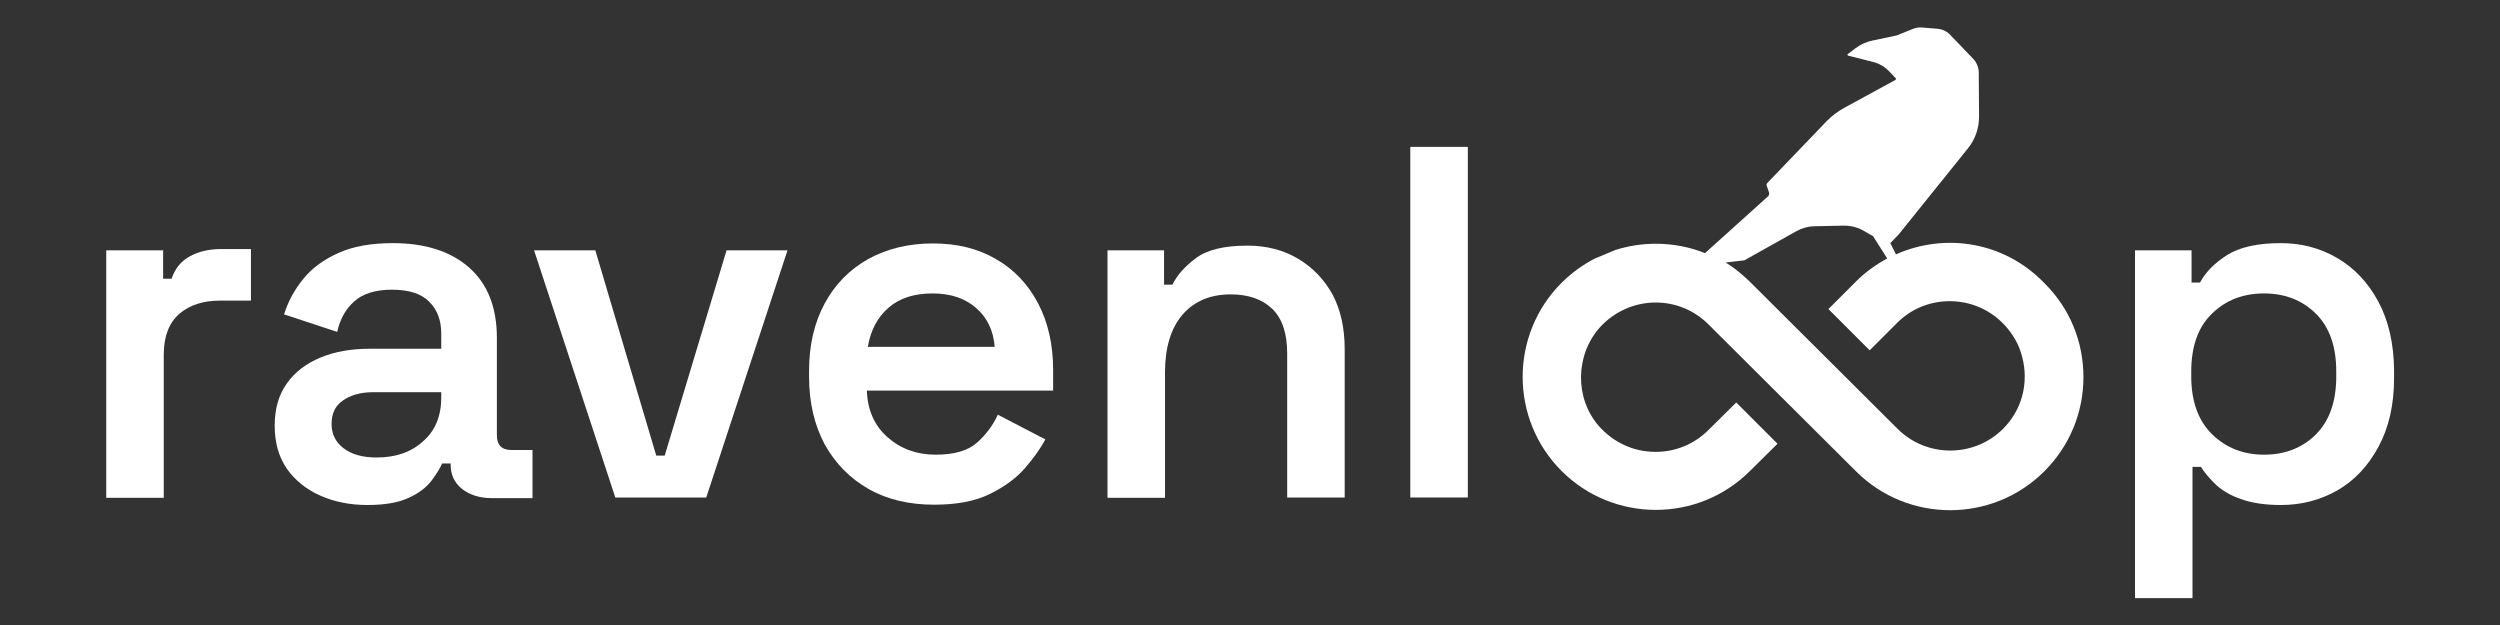
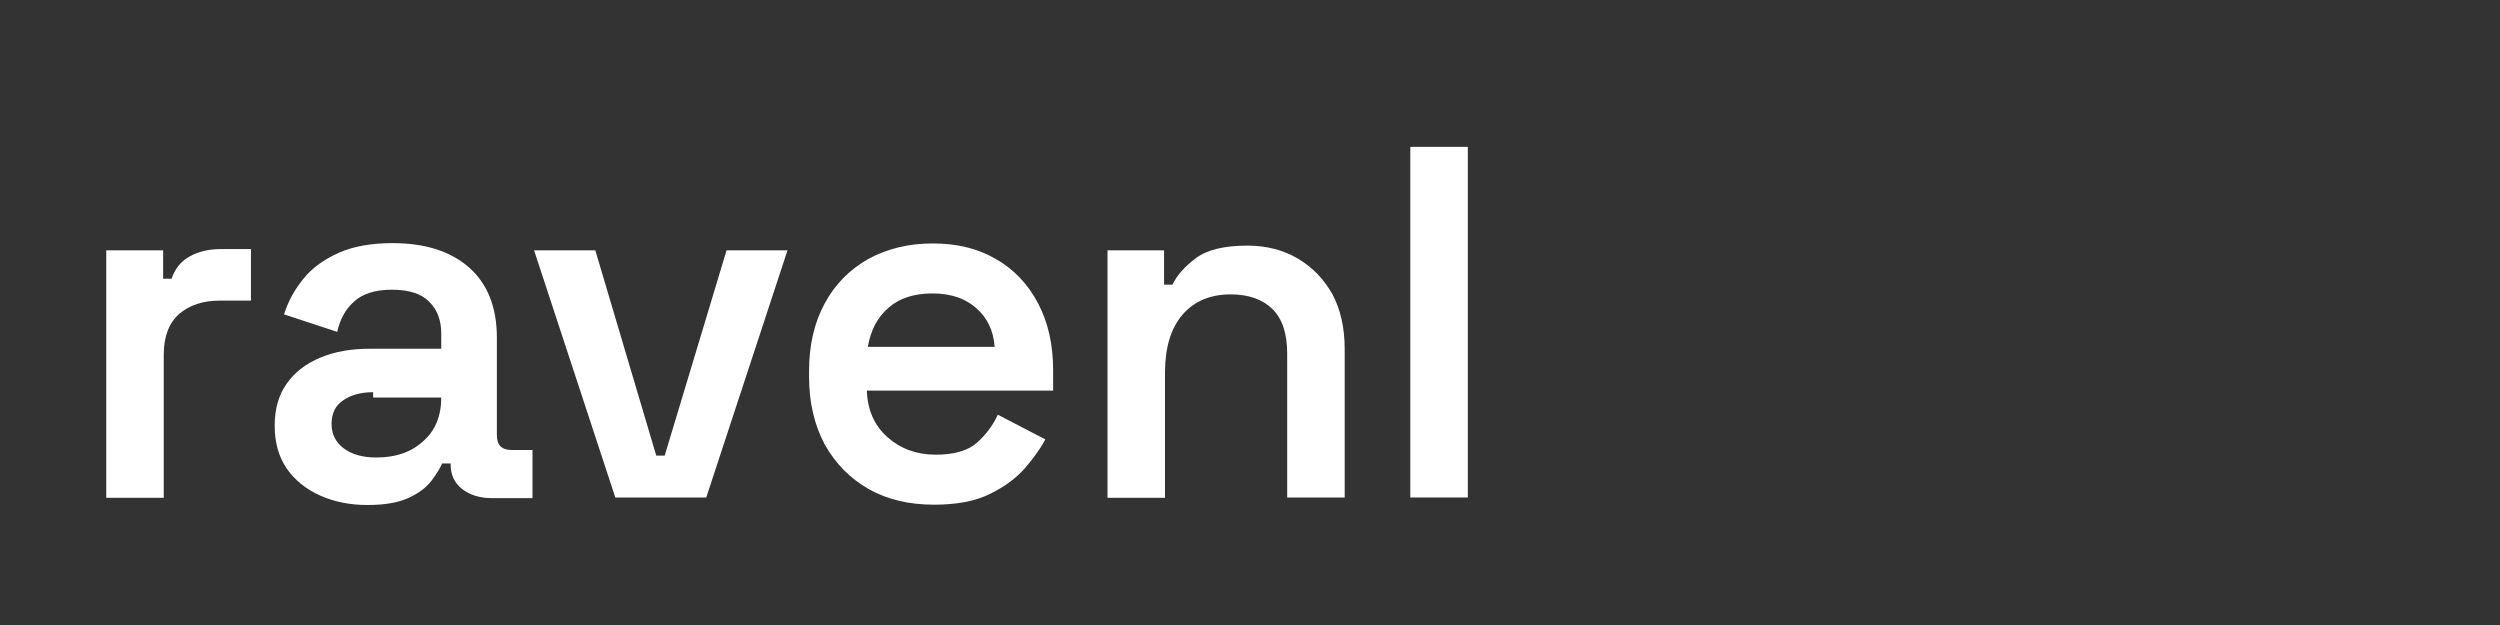
<svg xmlns="http://www.w3.org/2000/svg" version="1.1" id="Capa_1" x="0px" y="0px" viewBox="0 0 800 200" style="enable-background:new 0 0 800 200;" xml:space="preserve">
  <rect x="0" y="0" width="800" height="200" fill="#333333" stroke="none" />
  <style type="text/css">
	.st0{fill:#FFFFFF;}
</style>
  <g>
    <path class="st0" d="M60.8,82c-2.8,1.5-4.8,3.9-5.9,7.2h-2.7v-9.1H34v79.2h18.4v-45.8c0-5.9,1.7-10.2,5-13.1   c3.3-2.8,7.6-4.2,13-4.2h9.9V79.7h-9.6C66.9,79.7,63.5,80.5,60.8,82z" />
-     <path class="st0" d="M159,139.2v-31.1c0-9.8-3-17.3-8.9-22.5c-5.9-5.2-14.1-7.8-24.4-7.8c-6.8,0-12.6,1-17.3,3.1   c-4.7,2.1-8.5,4.8-11.3,8.3c-2.8,3.4-4.9,7.2-6.2,11.4l17,5.6c0.9-4,2.6-7.2,5.4-9.7c2.7-2.5,6.8-3.8,12.1-3.8   c5.5,0,9.5,1.3,12,3.9c2.6,2.6,3.8,6,3.8,10.2v4.8h-22.9c-5.9,0-11.1,0.9-15.7,2.8c-4.6,1.9-8.2,4.6-10.8,8.3   c-2.6,3.6-3.9,8.1-3.9,13.5c0,5.5,1.3,10,3.9,13.8c2.6,3.7,6.2,6.6,10.7,8.6c4.5,2,9.5,3,15.1,3c5.6,0,10-0.8,13.2-2.3   c3.3-1.5,5.7-3.4,7.3-5.5c1.6-2.1,2.7-4,3.4-5.5h2.7v0.3c0,3.3,1.2,5.9,3.7,7.9c2.5,1.9,5.6,2.9,9.5,2.9h13V144h-6.7   C160.5,144,159,142.4,159,139.2z M141.2,127.2c0,5.9-1.9,10.6-5.8,14c-3.8,3.5-8.8,5.2-14.9,5.2c-4.5,0-8-1-10.6-3   c-2.6-2-3.8-4.6-3.8-7.8c0-3.3,1.2-5.8,3.7-7.5c2.5-1.7,5.7-2.6,9.6-2.6h21.8V127.2z" />
+     <path class="st0" d="M159,139.2v-31.1c0-9.8-3-17.3-8.9-22.5c-5.9-5.2-14.1-7.8-24.4-7.8c-6.8,0-12.6,1-17.3,3.1   c-4.7,2.1-8.5,4.8-11.3,8.3c-2.8,3.4-4.9,7.2-6.2,11.4l17,5.6c0.9-4,2.6-7.2,5.4-9.7c2.7-2.5,6.8-3.8,12.1-3.8   c5.5,0,9.5,1.3,12,3.9c2.6,2.6,3.8,6,3.8,10.2v4.8h-22.9c-5.9,0-11.1,0.9-15.7,2.8c-4.6,1.9-8.2,4.6-10.8,8.3   c-2.6,3.6-3.9,8.1-3.9,13.5c0,5.5,1.3,10,3.9,13.8c2.6,3.7,6.2,6.6,10.7,8.6c4.5,2,9.5,3,15.1,3c5.6,0,10-0.8,13.2-2.3   c3.3-1.5,5.7-3.4,7.3-5.5c1.6-2.1,2.7-4,3.4-5.5h2.7v0.3c0,3.3,1.2,5.9,3.7,7.9c2.5,1.9,5.6,2.9,9.5,2.9h13V144h-6.7   C160.5,144,159,142.4,159,139.2z M141.2,127.2c0,5.9-1.9,10.6-5.8,14c-3.8,3.5-8.8,5.2-14.9,5.2c-4.5,0-8-1-10.6-3   c-2.6-2-3.8-4.6-3.8-7.8c0-3.3,1.2-5.8,3.7-7.5c2.5-1.7,5.7-2.6,9.6-2.6V127.2z" />
    <polygon class="st0" points="212.7,145.8 210,145.8 190.5,80.1 170.9,80.1 196.9,159.2 226,159.2 252,80.1 232.5,80.1  " />
    <path class="st0" d="M318.7,82.9c-5.8-3.4-12.5-5-20.2-5c-7.8,0-14.7,1.7-20.7,5c-6,3.4-10.6,8.1-13.9,14.2c-3.3,6.1-5,13.3-5,21.6   v1.9c0,8.2,1.7,15.4,5,21.6c3.4,6.1,8.1,10.9,14.1,14.3c6,3.4,13,5,20.9,5c7.2,0,13.1-1.1,17.8-3.4c4.7-2.3,8.5-5.1,11.3-8.3   c2.8-3.3,5-6.3,6.5-9.2l-15.2-7.9c-1.5,3.3-3.7,6.3-6.6,8.9c-2.9,2.6-7.3,3.9-13.3,3.9c-6.1,0-11.2-1.9-15.4-5.6   c-4.2-3.7-6.4-8.7-6.6-14.9H337v-6.6c0-8.1-1.6-15.2-4.8-21.3C329,91,324.5,86.2,318.7,82.9z M277.7,111c0.9-5.2,3-9.4,6.6-12.5   c3.5-3.1,8.2-4.6,14.1-4.6c5.7,0,10.3,1.5,13.9,4.6c3.6,3.1,5.6,7.3,6,12.5H277.7z" />
    <path class="st0" d="M415.4,82.8c-4.7-2.8-10.1-4.2-16.2-4.2c-7.4,0-12.9,1.3-16.5,4c-3.6,2.7-6.1,5.5-7.5,8.5h-2.7V80.1h-18.1   v79.2h18.4v-40.1c0-8,1.9-14.2,5.6-18.5c3.7-4.3,8.9-6.5,15.4-6.5c5.8,0,10.2,1.6,13.4,4.7c3.2,3.2,4.7,7.9,4.7,14.3v46h18.4v-47.5   c0-6.7-1.3-12.6-3.9-17.5C423.7,89.4,420.1,85.6,415.4,82.8z" />
    <rect x="451.3" y="47" class="st0" width="18.4" height="112.2" />
-     <path class="st0" d="M761,96.4c-3.3-6.1-7.7-10.7-13.2-13.9c-5.5-3.2-11.5-4.7-17.9-4.7c-7.5,0-13.2,1.3-17.2,3.8s-6.9,5.5-8.7,8.8   h-2.7V80.1h-18.1v111.3h18.4v-42h2.7c1.2,1.9,2.8,3.8,4.9,5.8c2.1,1.9,4.8,3.5,8.2,4.6c3.4,1.2,7.6,1.8,12.6,1.8   c6.5,0,12.5-1.6,18-4.7c5.5-3.2,9.8-7.8,13.1-13.9c3.3-6.1,5-13.4,5-22v-2.6C766,109.8,764.3,102.5,761,96.4z M747.6,120.5   c0,8-2.2,14.2-6.5,18.5c-4.3,4.3-9.9,6.5-16.6,6.5c-6.6,0-12.2-2.2-16.6-6.5c-4.4-4.3-6.7-10.5-6.7-18.5v-1.6   c0-8.1,2.2-14.3,6.7-18.6c4.4-4.3,10-6.4,16.6-6.4c6.6,0,12.1,2.1,16.5,6.4c4.4,4.3,6.6,10.5,6.6,18.6V120.5z" />
-     <path class="st0" d="M606.7,81.4l-1.8-3.6l2.6-2.7c0,0,0,0,0.1-0.1l22.2-27.6c2.3-2.9,3.5-6.4,3.5-10.1l-0.1-13.5   c0.1-1.8-0.5-3.6-1.7-4.9l-7.4-7.7c-1.1-1.2-2.6-1.9-4.2-2l-4.9-0.4c-1-0.1-2,0.1-3,0.5l-4.7,1.9c-0.1,0-0.1,0-0.2,0.1l-8,1.7   c-1.9,0.4-3.7,1.2-5.3,2.4l-2.5,1.9c-0.2,0.1-0.1,0.4,0.1,0.5l7.9,2c2.1,0.5,3.9,1.6,5.4,3.2l1.9,2c0.2,0.2,0.1,0.5-0.1,0.6   l-16.5,9c-2,1.1-3.8,2.5-5.4,4.1l-19.1,19.9c-0.2,0.2-0.2,0.5-0.2,0.7l0.8,2.3c0.1,0.4,0,0.9-0.3,1.2l-20.2,18.2   c-5-2-10.3-3-15.8-3c-4.4,0-8.8,0.7-12.9,2l-6.7,2.8c-3.8,2-7.4,4.6-10.5,7.7l0,0c-16.6,16.6-16.6,43.6,0,60.2   c16.6,16.6,43.6,16.6,60.2,0.1l8.9-8.8l-13.2-13.2l-8.9,8.8c-4.5,4.5-10.5,7-16.9,7c-7.1,0-13.5-3-18.2-8.3   c-7.8-9-7.5-22.9,0.5-31.7c4.5-4.9,11-7.8,17.7-7.8c6.4,0,12.4,2.5,16.9,7l47.3,47.1c16.6,16.5,43.6,16.5,60.2-0.1   c8-8,12.5-18.7,12.5-30.1c0-11.4-4.4-22.1-12.5-30.1C641.4,77.3,622.4,74.4,606.7,81.4z M641,137.2c-9.3,9.3-24.5,9.3-33.8,0   l-47.3-47.1c-2.4-2.3-4.9-4.4-7.7-6.1l6-0.7l16.6-9.3c1.8-1,3.9-1.6,6-1.6l9.2-0.2c2.2,0,4.4,0.5,6.3,1.6l3.1,1.8l4.5,7.1   c-3.5,1.9-6.9,4.3-9.9,7.3l-8.9,8.9l13.2,13.2l8.8-8.8c5.3-5.3,12.6-7.7,20.1-6.7c7.4,1,13.9,5.4,17.7,12.1c1,1.7,1.7,3.6,2.2,5.5   C649.3,122.6,647,131.2,641,137.2z" />
  </g>
</svg>